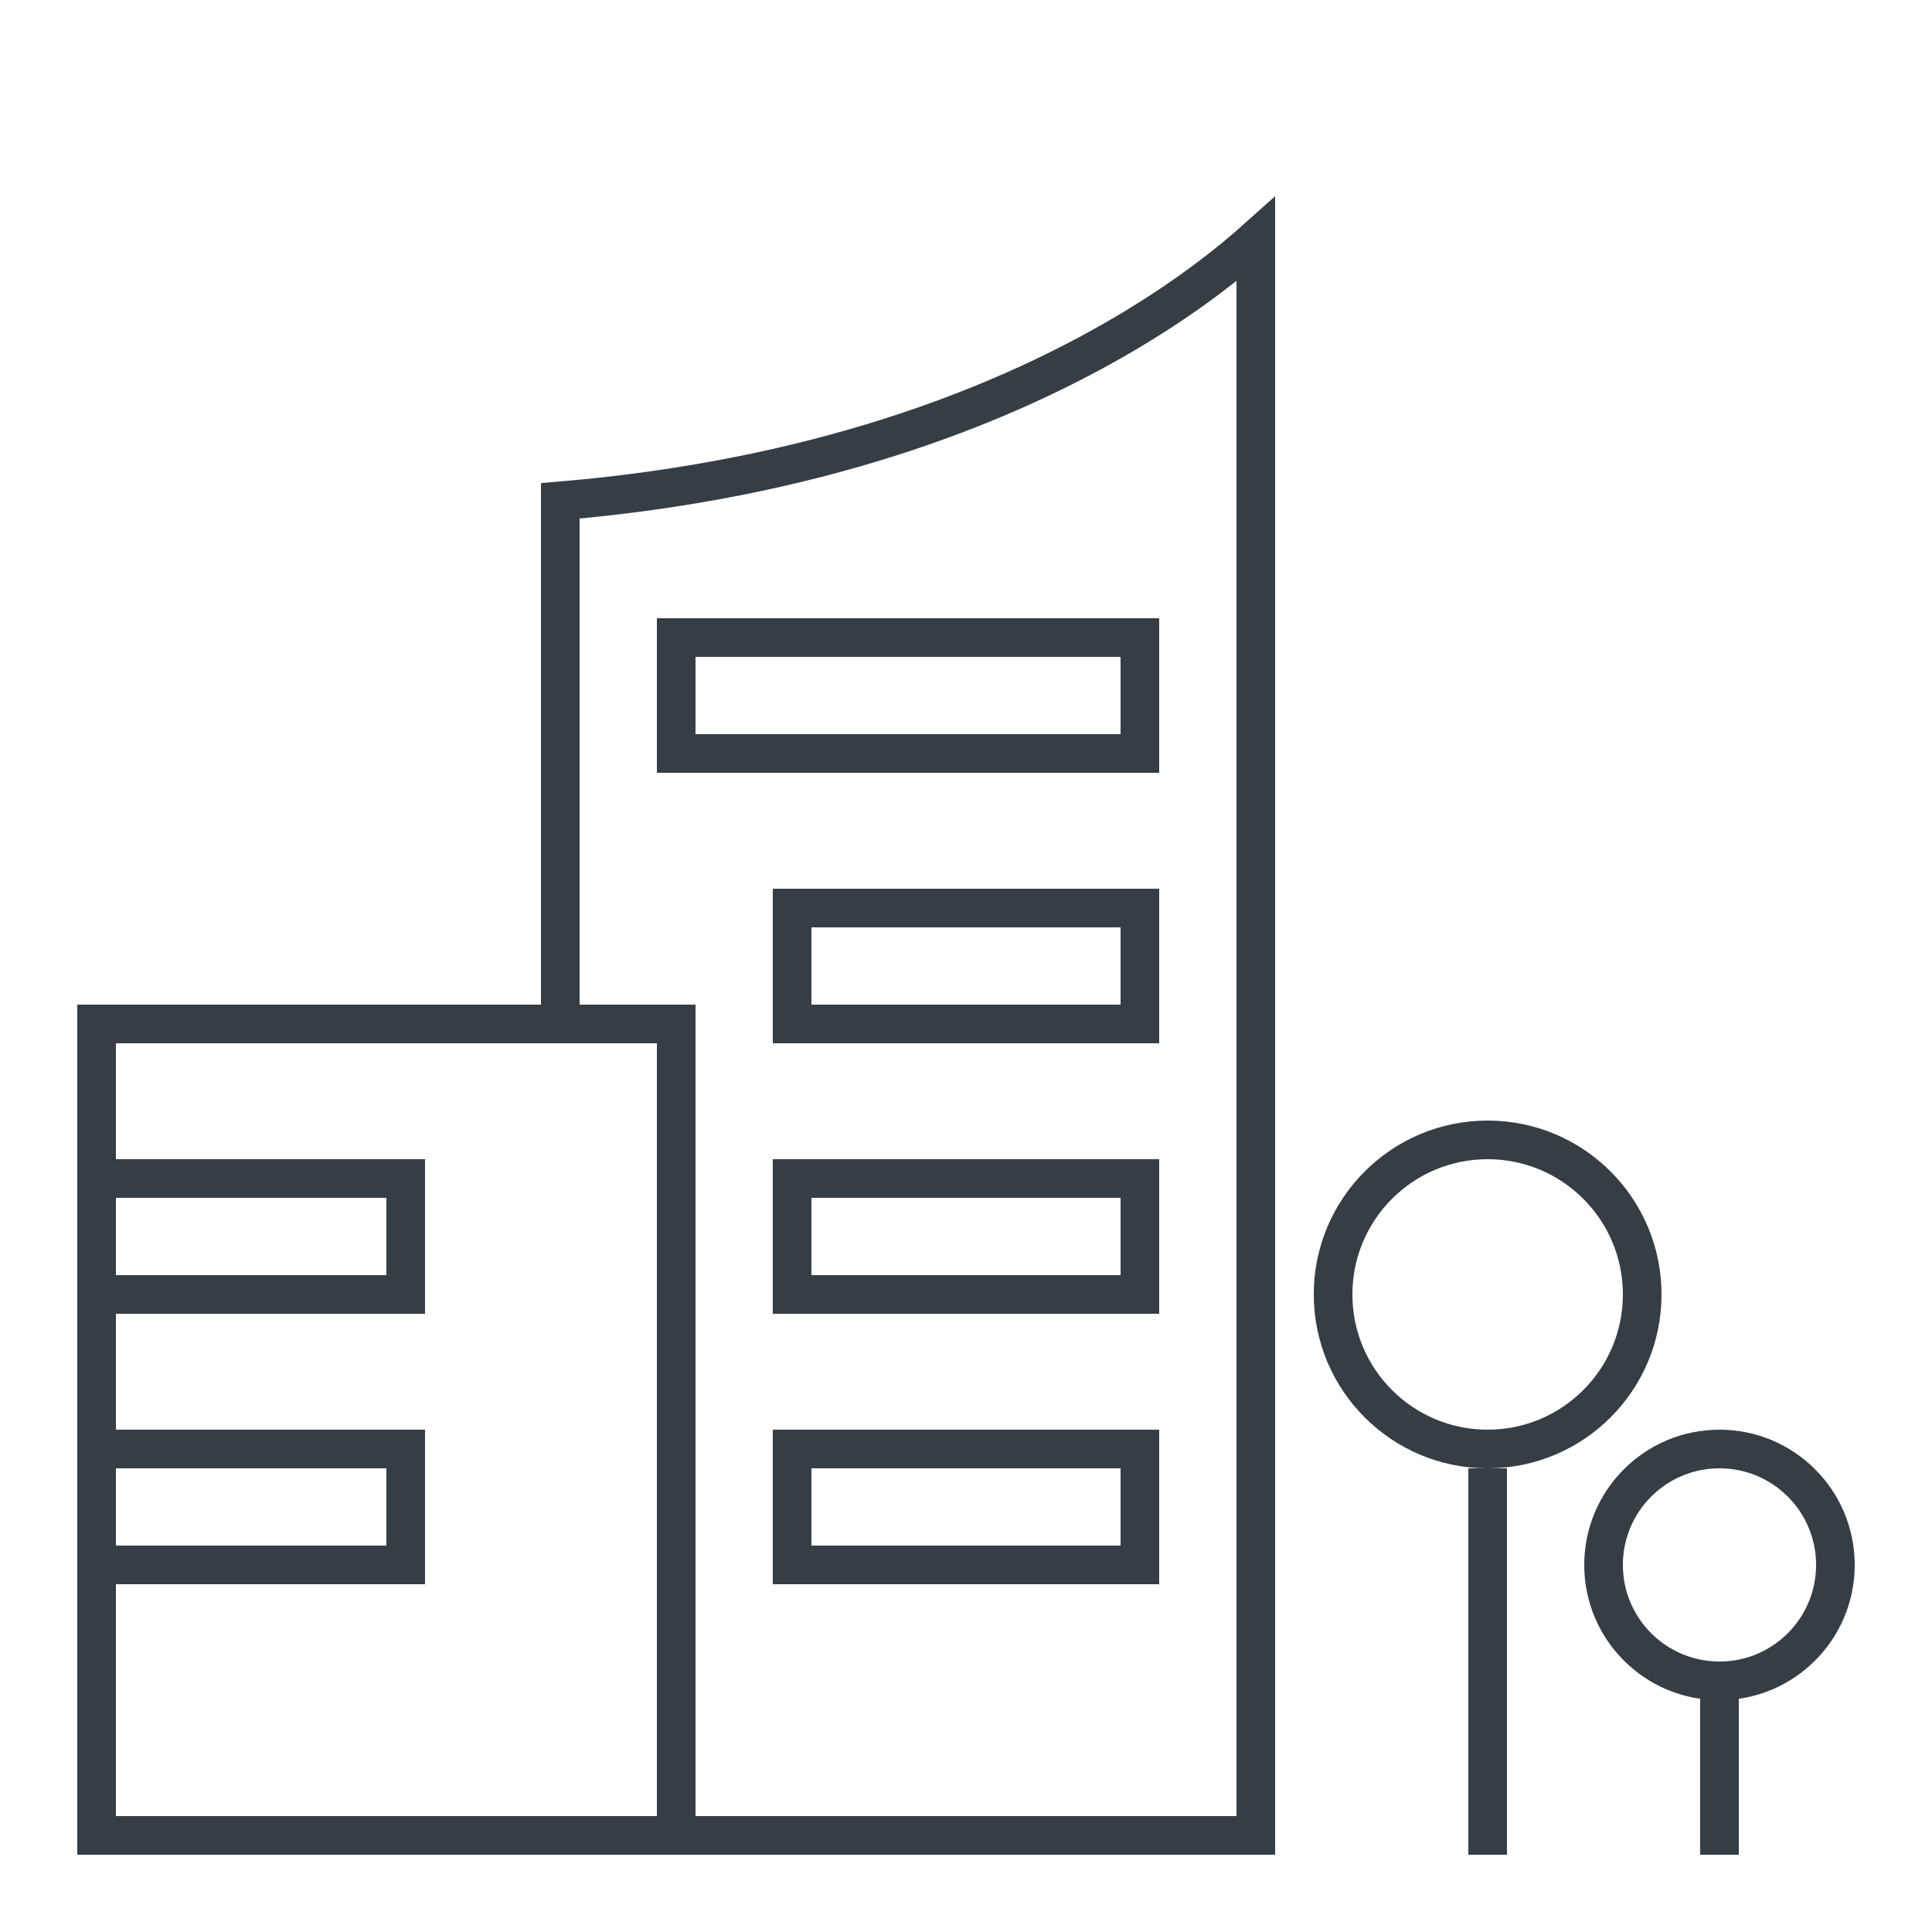
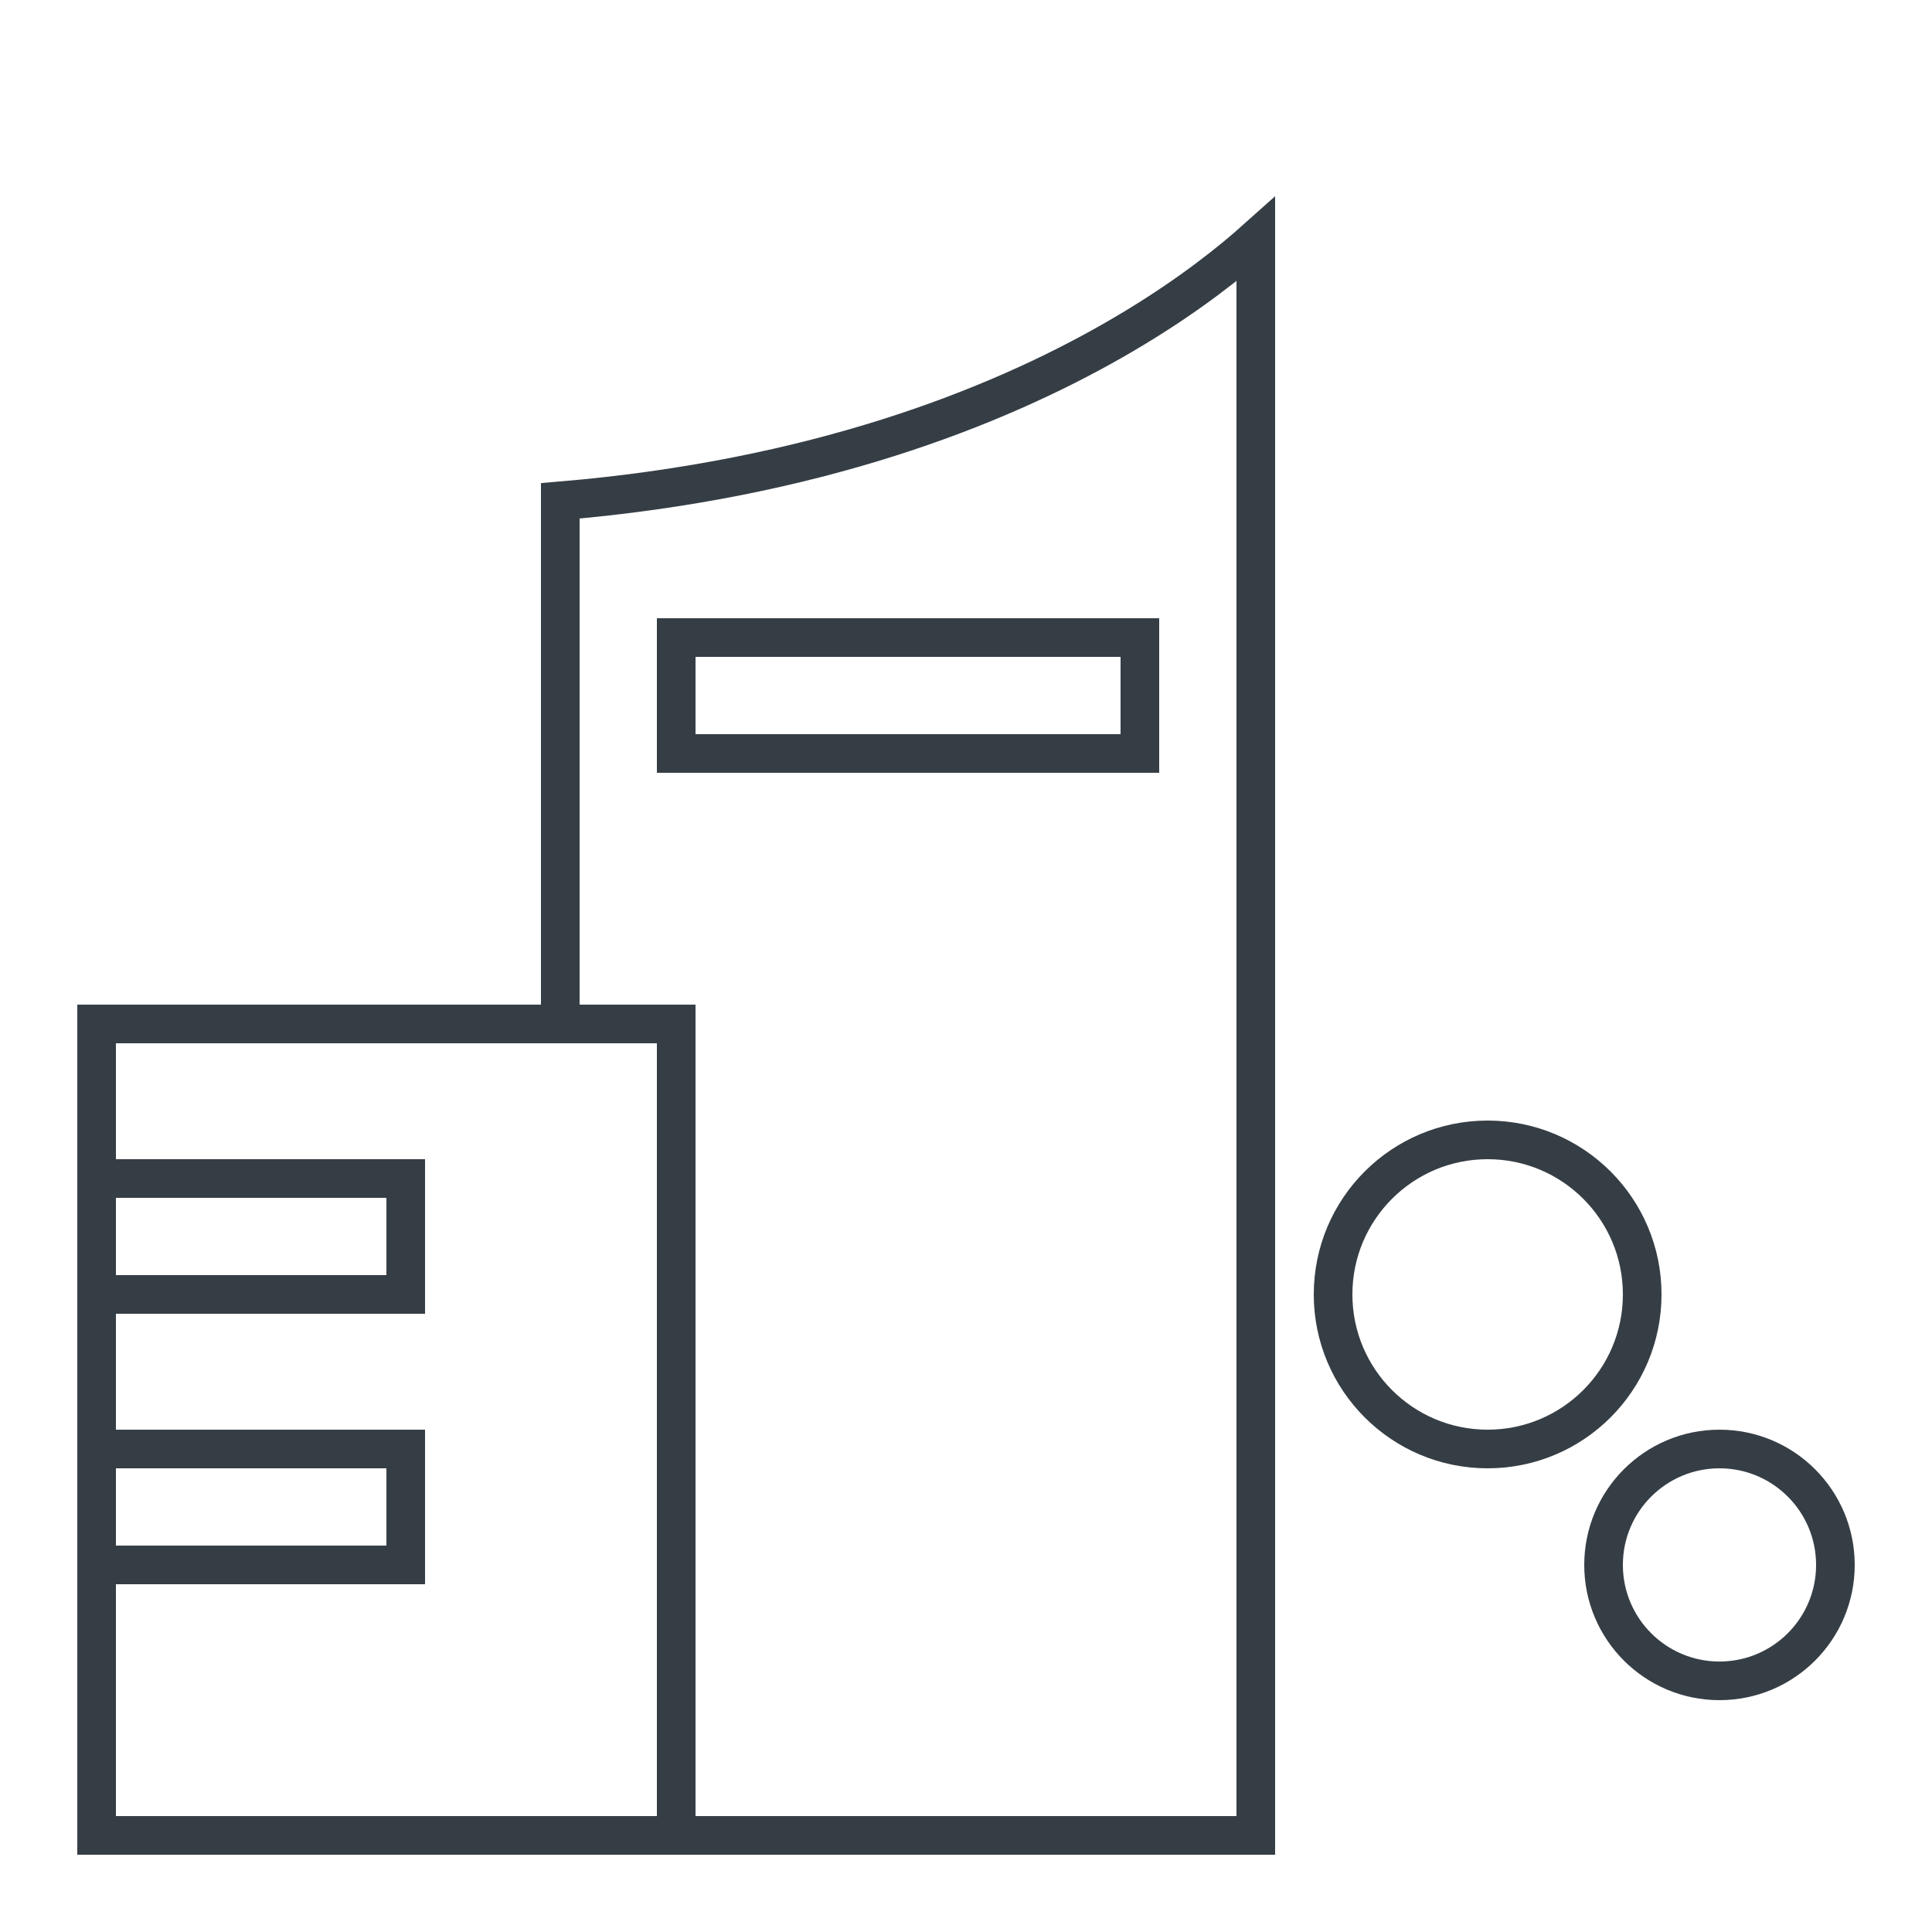
<svg xmlns="http://www.w3.org/2000/svg" width="50" height="50" viewBox="0 0 50 50" fill="none">
  <rect x="2.5" y="26.5" width="15" height="21" stroke="#363E45" />
  <rect x="17.5" y="16.5" width="12" height="3" stroke="#363E45" />
-   <rect x="20.5" y="23.5" width="9" height="3" stroke="#363E45" />
-   <rect x="20.5" y="30.5" width="9" height="3" stroke="#363E45" />
-   <rect x="20.5" y="37.5" width="9" height="3" stroke="#363E45" />
  <rect x="2.5" y="30.5" width="8" height="3" stroke="#363E45" />
  <rect x="2.5" y="37.5" width="8" height="3" stroke="#363E45" />
-   <path d="M32.5 6.196V47.5H17.5V27V26.5H17H14.5V12.962C21.083 12.406 25.757 10.554 28.811 8.809C30.372 7.917 31.507 7.054 32.256 6.41C32.342 6.336 32.424 6.264 32.5 6.196Z" stroke="#363E45" />
+   <path d="M32.5 6.196V47.5H17.5V26.5H17H14.5V12.962C21.083 12.406 25.757 10.554 28.811 8.809C30.372 7.917 31.507 7.054 32.256 6.41C32.342 6.336 32.424 6.264 32.5 6.196Z" stroke="#363E45" />
  <circle cx="38.5" cy="33.5" r="4" stroke="#363E45" />
  <circle cx="44.5" cy="40.5" r="3" stroke="#363E45" />
-   <rect x="44.25" y="43.25" width="0.5" height="4.5" stroke="#363E45" stroke-width="0.5" />
-   <rect x="38.25" y="38.25" width="0.5" height="9.5" stroke="#363E45" stroke-width="0.5" />
</svg>